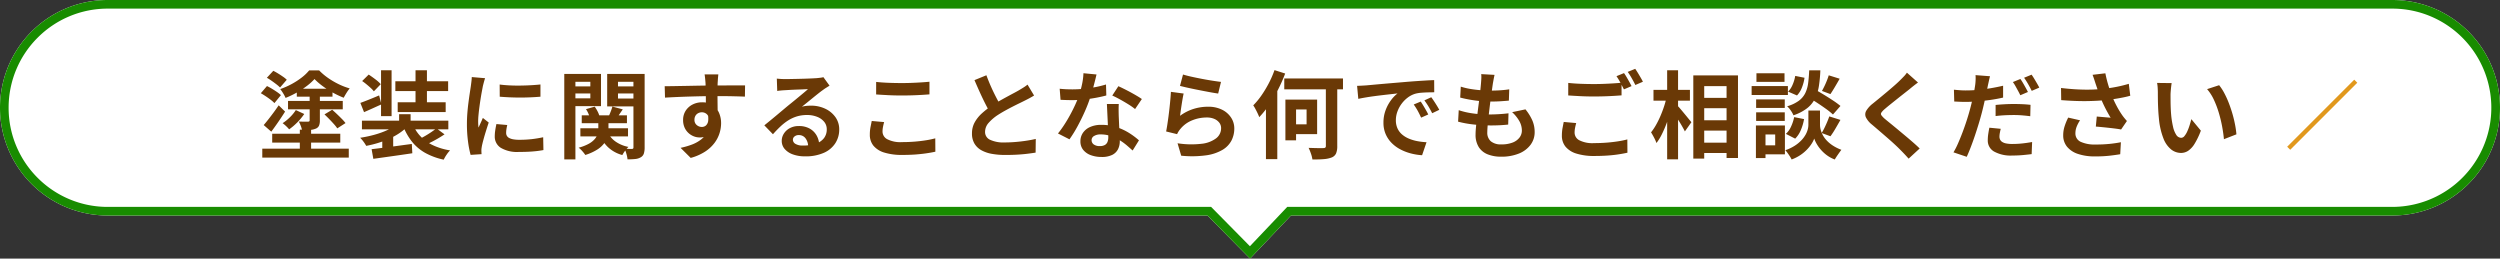
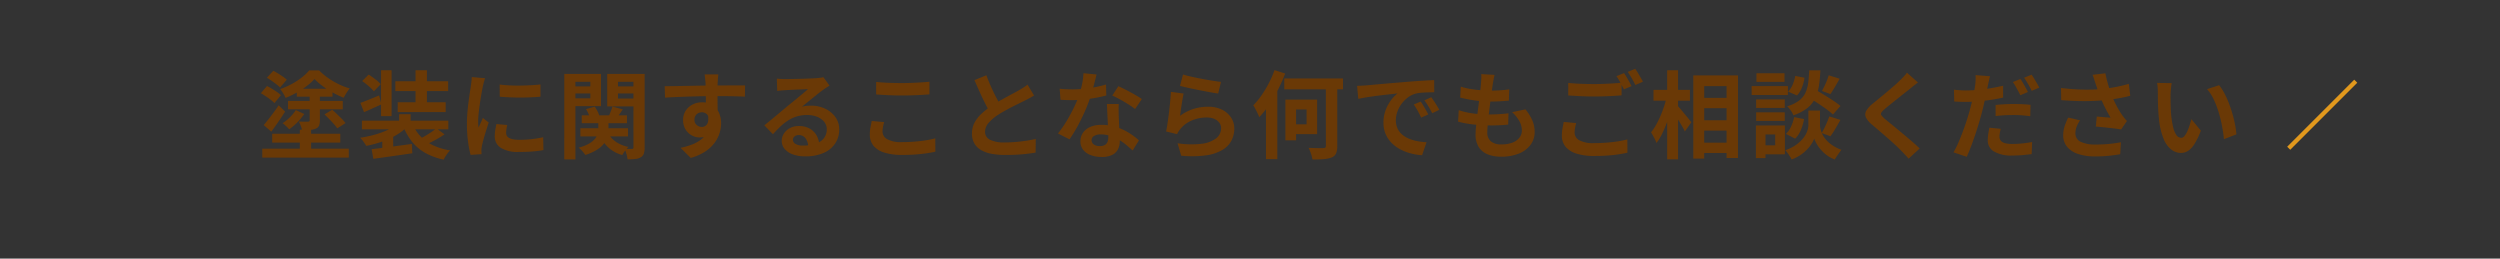
<svg xmlns="http://www.w3.org/2000/svg" width="580" height="60" viewBox="0 0 580 60">
  <rect x="0" y="0" width="580" height="60" fill="#333333" stroke="none" />
  <g id="グループ_12481" data-name="グループ 12481" transform="translate(480 -2455)">
-     <path id="パス_36327" data-name="パス 36327" d="M-15,0H515a25,25,0,0,1,0,50H259.5l-9.495,10-9.862-10H-15A25,25,0,0,1-40,25,25,25,0,0,1-15,0Z" transform="translate(-440 2455)" fill="#fff" />
-     <path id="パス_36327_-_アウトライン" data-name="パス 36327 - アウトライン" d="M-15,2a22.855,22.855,0,0,0-8.952,1.807,22.927,22.927,0,0,0-7.311,4.93,22.925,22.925,0,0,0-4.93,7.311A22.855,22.855,0,0,0-38,25a22.855,22.855,0,0,0,1.807,8.952,22.925,22.925,0,0,0,4.93,7.311,22.927,22.927,0,0,0,7.311,4.93A22.855,22.855,0,0,0-15,48H240.981l9,9.124L258.643,48H515a23.007,23.007,0,0,0,8.952-44.193A22.855,22.855,0,0,0,515,2H-15m0-2H515a25,25,0,0,1,0,50H259.5l-9.495,10-9.863-10H-15A25,25,0,0,1-40,25,25,25,0,0,1-15,0Z" transform="translate(-440 2455)" fill="#188c00" />
    <path id="パス_36328" data-name="パス 36328" d="M-229.15-.513h20.065V1.567H-229.15Zm2.3-3.455h15.794v2.045h-15.794Zm5.708-10.444h8.28v1.839h-8.28Zm-2.036,2.834h12.7v1.947h-12.7Zm8.454,3.117,1.788-1.073q.528.45,1.114,1.007t1.119,1.1a9.942,9.942,0,0,1,.865.978l-1.913,1.229a8.889,8.889,0,0,0-.8-1.011q-.507-.566-1.079-1.154T-214.721-8.461Zm-3.437-4.677h2.371v6.076a3.092,3.092,0,0,1-.2,1.223,1.386,1.386,0,0,1-.766.689,3.846,3.846,0,0,1-1.332.29q-.789.048-1.842.048a6.267,6.267,0,0,0-.305-1.022,7.651,7.651,0,0,0-.439-.966q.659.022,1.3.03t.84,0a.583.583,0,0,0,.291-.088.3.3,0,0,0,.083-.242Zm-3.207,3.678,1.955.906a13.812,13.812,0,0,1-1.628,1.961,13.544,13.544,0,0,1-1.879,1.6,7.228,7.228,0,0,0-.7-.745,8.609,8.609,0,0,0-.813-.688,10.2,10.2,0,0,0,1.726-1.4A9.565,9.565,0,0,0-221.366-9.46Zm4.334-7.2a13.468,13.468,0,0,1-1.809,1.625,19.886,19.886,0,0,1-2.341,1.528,21.752,21.752,0,0,1-2.561,1.225,7.612,7.612,0,0,0-.553-1.054,10.578,10.578,0,0,0-.683-1,17.645,17.645,0,0,0,2.614-1.149A16.918,16.918,0,0,0-220.02-17a10.465,10.465,0,0,0,1.744-1.664h2.315a14.45,14.45,0,0,0,2.092,1.765,17.886,17.886,0,0,0,2.434,1.425,15.916,15.916,0,0,0,2.566.987,9.149,9.149,0,0,0-.741,1.036q-.378.605-.65,1.127a21.176,21.176,0,0,1-2.424-1.136,20.668,20.668,0,0,1-2.407-1.526A15.153,15.153,0,0,1-217.032-16.658Zm-3.406,11.742h2.616V.756h-2.616Zm-9.048-8.455,1.426-1.663q.55.264,1.159.631t1.169.751a6.947,6.947,0,0,1,.907.721l-1.507,1.854a6.757,6.757,0,0,0-.849-.757q-.537-.414-1.145-.818T-229.486-13.372Zm1.4-3.581,1.494-1.619q.538.269,1.132.634t1.128.74a6.516,6.516,0,0,1,.864.7l-1.558,1.8a7.994,7.994,0,0,0-.837-.735q-.519-.4-1.1-.809T-228.083-16.953Zm-.733,10.966q.479-.547,1.07-1.3t1.214-1.592q.624-.844,1.193-1.685l1.487,1.455q-.734,1.159-1.563,2.366t-1.642,2.293ZM-197.406-8.5h2.667v2.83h-2.667Zm-.272,2.136,2.043.869a11.664,11.664,0,0,1-1.845,1.476,16.25,16.25,0,0,1-2.28,1.237,22.28,22.28,0,0,1-2.564.956,24.838,24.838,0,0,1-2.714.666,8.063,8.063,0,0,0-.632-.975,6.957,6.957,0,0,0-.774-.9q1.3-.2,2.584-.514a22.521,22.521,0,0,0,2.445-.742,16.511,16.511,0,0,0,2.125-.948A7.745,7.745,0,0,0-197.678-6.368Zm3.378.034A9.007,9.007,0,0,0-192.468-3.4a9.728,9.728,0,0,0,2.9,2.088,14.571,14.571,0,0,0,3.984,1.2,6.8,6.8,0,0,0-.819,1.019,7.851,7.851,0,0,0-.655,1.132A15.255,15.255,0,0,1-191.367.46a10.568,10.568,0,0,1-3.071-2.616,14.233,14.233,0,0,1-2.087-3.718Zm5.558,1.107,1.871,1.391q-.677.457-1.451.913t-1.535.839q-.761.384-1.423.68l-1.573-1.274q.662-.313,1.417-.747t1.464-.912Q-189.262-4.814-188.741-5.227ZM-203.787-.389q1.191-.137,2.719-.332t3.224-.427q1.7-.231,3.383-.456l.12,2.16q-1.576.237-3.2.468t-3.115.44l-2.731.385ZM-206.031-7h20.044V-5h-20.044Zm7.753-9.14h12.246v2.268h-12.246Zm.544,4.866h11.13V-9h-11.13Zm-3.863-7.425h2.445V-8.052H-201.6Zm8,0h2.646v8.981h-2.646Zm-12.384,2.5,1.518-1.5q.714.467,1.535,1.09a8.452,8.452,0,0,1,1.264,1.134l-1.6,1.663a5.881,5.881,0,0,0-.73-.779q-.466-.427-.983-.853T-205.976-16.194Zm-.414,5.071q.85-.305,1.994-.762t2.361-.975l.527,2.084q-1,.447-2.045.922t-1.984.878Zm5.084,8.259,1.445-1.45,1.085.338V.429h-2.53Zm27.234-12.522q1.015.137,2.279.2t2.578.043q1.314-.017,2.518-.088t2.089-.168v2.837q-1.005.088-2.218.143t-2.484.055q-1.271,0-2.495-.055t-2.251-.143Zm1.758,9.394q-.124.552-.189.98a5.828,5.828,0,0,0-.065.872,1.3,1.3,0,0,0,.171.66,1.336,1.336,0,0,0,.536.5,3.216,3.216,0,0,0,.949.308,7.951,7.951,0,0,0,1.425.108,25.436,25.436,0,0,0,2.778-.143q1.3-.143,2.732-.446l.056,2.974a23.424,23.424,0,0,1-2.434.318q-1.375.115-3.246.115a7.454,7.454,0,0,1-4.224-.964,3.053,3.053,0,0,1-1.385-2.646,9.629,9.629,0,0,1,.1-1.336q.1-.69.285-1.523Zm-5.139-10.862q-.078.218-.191.612t-.208.774q-.1.38-.139.578-.086.449-.225,1.189t-.282,1.653q-.143.913-.27,1.863t-.21,1.824q-.083.874-.083,1.538,0,.315.017.7a6.9,6.9,0,0,0,.068.726q.169-.376.341-.751t.344-.754q.172-.379.319-.735l1.359,1.073q-.311.912-.632,1.944t-.571,1.949q-.249.917-.372,1.5-.044.237-.086.55a3.237,3.237,0,0,0-.037.482q0,.171.01.424t.027.483l-2.538.169a21.957,21.957,0,0,1-.593-3.035,30.413,30.413,0,0,1-.263-4.145q0-1.24.1-2.511t.257-2.455q.153-1.184.3-2.149t.243-1.606q.061-.462.135-1.045t.091-1.107Zm22.423,8.609h10.487v1.839h-10.487Zm-.322,3H-144.3v1.891h-11.049Zm4.164-2.1h2.359v2.367a6.457,6.457,0,0,1-.208,1.6,4.748,4.748,0,0,1-.769,1.6,6.069,6.069,0,0,1-1.621,1.479A11.673,11.673,0,0,1-154.207.952a7.7,7.7,0,0,0-.685-.873,5.936,5.936,0,0,0-.861-.817,10.056,10.056,0,0,0,2.408-.941A4.955,4.955,0,0,0-151.965-2.8a3.2,3.2,0,0,0,.622-1.157,4.155,4.155,0,0,0,.154-1.076Zm2.14,2.951a5.507,5.507,0,0,0,1.814,2.208,7.618,7.618,0,0,0,3.043,1.273,6.739,6.739,0,0,0-.776.888,7.073,7.073,0,0,0-.647,1,7.8,7.8,0,0,1-3.349-1.848,8.291,8.291,0,0,1-2.005-3.11Zm-5-5.277,2.026-.581a8.209,8.209,0,0,1,.66,1.086A5.28,5.28,0,0,1-150.94-8.1l-2.155.624a6.881,6.881,0,0,0-.36-1.078A6.108,6.108,0,0,0-154.05-9.672Zm6.127-.6,2.413.651q-.455.65-.866,1.256t-.733,1.056l-1.732-.59q.261-.523.522-1.2A11.415,11.415,0,0,0-147.924-10.272Zm-9.847-4.678h5.533v1.634h-5.533Zm10.144,0h5.553v1.634h-5.553Zm4.585-2.894h2.6V-.81a4.608,4.608,0,0,1-.186,1.445,1.566,1.566,0,0,1-.727.864,3.039,3.039,0,0,1-1.267.391,17.352,17.352,0,0,1-1.792.08A6.363,6.363,0,0,0-144.66.736a7.625,7.625,0,0,0-.45-1.221q.529.022,1.041.031t.685,0a.351.351,0,0,0,.274-.093.478.478,0,0,0,.071-.3Zm-14.479,0h6.956v7.467h-6.956v-1.805h4.482v-3.84h-4.482Zm15.837,0v1.822h-4.938v3.892h4.938v1.822h-7.446v-7.536Zm-17.4,0h2.582V1.979h-2.582Zm35.74.11q-.017.169-.056.559t-.059.773q-.02.382-.037.56-.022.435-.031,1.18t-.009,1.647q0,.9.011,1.815t.022,1.713q.011.8.011,1.328l-2.744-.925v-1.108q0-.692,0-1.521t-.013-1.639q-.011-.81-.031-1.471t-.042-1q-.052-.666-.11-1.186t-.1-.723ZM-135.792-15q.986,0,2.215-.023t2.567-.045l2.643-.051q1.305-.024,2.443-.038t1.97-.013q.84,0,1.836-.006t1.961-.006l1.764,0,1.249,0-.034,2.6q-1.02-.044-2.72-.083t-4.137-.039q-1.5,0-3.039.031t-3.056.077q-1.514.046-2.927.109t-2.662.138Zm11.914,6.51a8.789,8.789,0,0,1-.435,2.987,3.641,3.641,0,0,1-1.284,1.79,3.6,3.6,0,0,1-2.129.6,3.647,3.647,0,0,1-1.3-.254,3.914,3.914,0,0,1-1.235-.763,3.83,3.83,0,0,1-.912-1.262,4.143,4.143,0,0,1-.347-1.751,3.9,3.9,0,0,1,.6-2.176,4.1,4.1,0,0,1,1.6-1.433,4.752,4.752,0,0,1,2.2-.512,4.307,4.307,0,0,1,2.431.652,4.084,4.084,0,0,1,1.484,1.751,5.915,5.915,0,0,1,.5,2.476,7.8,7.8,0,0,1-.352,2.246,7.514,7.514,0,0,1-1.16,2.275A8.536,8.536,0,0,1-126.386.153a11.827,11.827,0,0,1-3.372,1.483L-132.107-.7a17.388,17.388,0,0,0,2.613-.753,8.2,8.2,0,0,0,2.127-1.169,4.982,4.982,0,0,0,1.427-1.737,5.5,5.5,0,0,0,.513-2.477,2.194,2.194,0,0,0-.51-1.593,1.678,1.678,0,0,0-1.245-.52,1.826,1.826,0,0,0-.812.194,1.57,1.57,0,0,0-.643.585,1.79,1.79,0,0,0-.248.975,1.5,1.5,0,0,0,.522,1.2,1.775,1.775,0,0,0,1.186.447,1.45,1.45,0,0,0,.939-.328,1.736,1.736,0,0,0,.538-1.1,4.966,4.966,0,0,0-.229-2.066Zm14.1-8.275q.458.056.991.085t1.006.028q.347,0,1.056-.013l1.6-.032q.888-.018,1.774-.045t1.6-.062q.715-.035,1.1-.057.686-.061,1.081-.117a4.442,4.442,0,0,0,.6-.117l1.422,1.967q-.374.24-.765.481t-.769.529q-.443.308-1.063.8t-1.3,1.045q-.684.558-1.337,1.087t-1.183.949a6.409,6.409,0,0,1,1.06-.2q.5-.049,1.026-.049a7.593,7.593,0,0,1,3.356.721,6,6,0,0,1,2.356,1.962,4.85,4.85,0,0,1,.868,2.85A5.839,5.839,0,0,1-96.188-1.8,6.04,6.04,0,0,1-98.836.442a10.418,10.418,0,0,1-4.437.831,8.04,8.04,0,0,1-2.741-.44,4.5,4.5,0,0,1-1.923-1.251,2.831,2.831,0,0,1-.7-1.915,3.087,3.087,0,0,1,.5-1.676,3.647,3.647,0,0,1,1.391-1.268,4.282,4.282,0,0,1,2.062-.482,5.018,5.018,0,0,1,2.558.605,4.2,4.2,0,0,1,1.6,1.62,4.712,4.712,0,0,1,.585,2.22l-2.567.335a3.2,3.2,0,0,0-.616-1.94,1.872,1.872,0,0,0-1.55-.741,1.473,1.473,0,0,0-1,.323.959.959,0,0,0-.375.74,1.125,1.125,0,0,0,.62.989,3.093,3.093,0,0,0,1.62.376,9.345,9.345,0,0,0,3.111-.447,3.867,3.867,0,0,0,1.88-1.3,3.3,3.3,0,0,0,.626-2.016,2.709,2.709,0,0,0-.6-1.746A3.929,3.929,0,0,0-100.433-7.9a6.18,6.18,0,0,0-2.328-.417A8.037,8.037,0,0,0-105.093-8a8.257,8.257,0,0,0-2,.907,11.894,11.894,0,0,0-1.817,1.411q-.881.825-1.765,1.827l-2-2.068q.586-.471,1.334-1.084t1.527-1.264q.779-.651,1.476-1.238t1.175-.982l1.084-.877q.622-.5,1.28-1.049l1.252-1.04q.594-.495.994-.851-.335,0-.868.029t-1.158.045q-.625.021-1.253.048t-1.168.06l-.887.055q-.44.022-.927.067t-.869.106Zm23.046.77q1.218.137,2.738.2t3.254.066q1.086,0,2.236-.044t2.228-.112q1.077-.068,1.911-.152v2.93q-.76.061-1.851.127t-2.27.1q-1.179.035-2.237.035-1.722,0-3.2-.075t-2.814-.167Zm1.851,9.318q-.161.584-.267,1.131a5.782,5.782,0,0,0-.106,1.1,2.013,2.013,0,0,0,1.072,1.73,6.606,6.606,0,0,0,3.444.685q1.494,0,2.884-.11t2.627-.306a21.12,21.12,0,0,0,2.21-.46l.022,3.1q-.959.215-2.15.385T-77.71.85q-1.375.093-2.924.093A13.8,13.8,0,0,1-84.831.4a5.182,5.182,0,0,1-2.531-1.6A3.967,3.967,0,0,1-88.2-3.762a8.938,8.938,0,0,1,.16-1.756q.16-.8.285-1.415Zm34.786-6.163q-.495.309-1.032.6t-1.151.592q-.508.261-1.242.615t-1.583.788q-.849.434-1.7.905t-1.61.958a10.492,10.492,0,0,0-2.21,1.866,3.185,3.185,0,0,0-.842,2.13,1.968,1.968,0,0,0,1.145,1.807,7.367,7.367,0,0,0,3.436.627q1.139,0,2.431-.105t2.539-.293q1.247-.188,2.213-.421L-49.739.405q-.927.149-2.021.279t-2.349.2Q-55.363.95-56.8.95A17.365,17.365,0,0,1-59.849.7a7.837,7.837,0,0,1-2.445-.829A4.293,4.293,0,0,1-63.92-1.675,4.533,4.533,0,0,1-64.5-4.059a5.23,5.23,0,0,1,.619-2.54,8.07,8.07,0,0,1,1.678-2.1,19.412,19.412,0,0,1,2.352-1.824q.782-.53,1.662-1.027t1.729-.959q.849-.462,1.581-.85t1.235-.68q.622-.37,1.109-.672a8.631,8.631,0,0,0,.923-.659Zm-11.061-4.7q.536,1.462,1.142,2.806t1.215,2.5q.609,1.16,1.115,2.086l-2.5,1.467q-.592-1-1.229-2.262t-1.27-2.654q-.633-1.395-1.24-2.813Zm17,3.126q.712.083,1.516.116t1.412.033a26.645,26.645,0,0,0,2.76-.146q1.4-.146,2.7-.4a23.474,23.474,0,0,0,2.361-.589l.074,2.545q-.935.261-2.243.509t-2.766.412a25.72,25.72,0,0,1-2.872.164q-.653,0-1.339-.02t-1.4-.058Zm8.55-3.306q-.132.57-.351,1.44t-.488,1.845q-.269.975-.575,1.9a32.468,32.468,0,0,1-1.289,3.371q-.791,1.787-1.715,3.485a28.484,28.484,0,0,1-1.86,3l-2.665-1.357a23.81,23.81,0,0,0,1.472-2.04q.728-1.123,1.371-2.31t1.152-2.3q.509-1.109.827-2.011A22.838,22.838,0,0,0-39-15.3a15.064,15.064,0,0,0,.361-2.712Zm5.162,6.852q-.039.694-.035,1.391t.026,1.433q.022.491.055,1.272t.077,1.652q.044.871.077,1.651t.033,1.246a4.073,4.073,0,0,1-.411,1.842A2.982,2.982,0,0,1-31.954.929a5.4,5.4,0,0,1-2.5.486A7.046,7.046,0,0,1-36.922,1,4.022,4.022,0,0,1-38.684-.213a3.087,3.087,0,0,1-.659-2.017,3.422,3.422,0,0,1,.574-1.936A3.892,3.892,0,0,1-37.1-5.534a6.222,6.222,0,0,1,2.62-.5,11.2,11.2,0,0,1,3.571.547,13.045,13.045,0,0,1,2.932,1.38,17.186,17.186,0,0,1,2.216,1.663L-27.229-.081q-.6-.543-1.356-1.194a13.138,13.138,0,0,0-1.7-1.225,10.122,10.122,0,0,0-2.03-.945,7.192,7.192,0,0,0-2.332-.372,2.792,2.792,0,0,0-1.532.37,1.1,1.1,0,0,0-.572.955,1.2,1.2,0,0,0,.5,1,2.273,2.273,0,0,0,1.4.383,2.3,2.3,0,0,0,1.184-.259,1.423,1.423,0,0,0,.613-.727,2.971,2.971,0,0,0,.18-1.074q0-.5-.042-1.426T-33-6.649q-.055-1.121-.107-2.239t-.092-1.978ZM-26.663-9.7a15.056,15.056,0,0,0-1.588-1.116q-.952-.593-1.949-1.14t-1.752-.877L-30.536-15q.594.264,1.356.644t1.538.8q.776.424,1.451.826t1.1.705Zm11.123-8.013q.793.25,1.982.514t2.488.511q1.3.247,2.457.425T-6.728-16l-.657,2.7q-.663-.088-1.6-.257t-1.981-.373q-1.048-.2-2.065-.411t-1.852-.4q-.835-.2-1.358-.328Zm.148,4.415q-.11.454-.231,1.141t-.236,1.434q-.115.747-.212,1.433t-.156,1.16a10.564,10.564,0,0,1,3.122-1.6,11.232,11.232,0,0,1,3.359-.509,7.079,7.079,0,0,1,3.293.706A5.274,5.274,0,0,1-4.367-7.685,4.549,4.549,0,0,1-3.642-5.2a6.126,6.126,0,0,1-.644,2.784A5.484,5.484,0,0,1-6.376-.236a10.261,10.261,0,0,1-3.8,1.272,24.543,24.543,0,0,1-5.784.086l-.85-2.883a20.686,20.686,0,0,0,5.555.119,6.819,6.819,0,0,0,3.4-1.272,2.93,2.93,0,0,0,1.15-2.349,2.052,2.052,0,0,0-.422-1.279,2.862,2.862,0,0,0-1.16-.876A4.223,4.223,0,0,0-10-7.741a8.849,8.849,0,0,0-3.455.674A6.767,6.767,0,0,0-16.1-5.145a5.923,5.923,0,0,0-.482.645,5.179,5.179,0,0,0-.333.623L-19.458-4.5q.132-.653.267-1.522t.267-1.864q.132-.995.244-2.015t.2-2q.088-.983.132-1.79Zm23.343-3.5H21.573v2.526H7.951Zm9.646.911h2.646v14.74A4.307,4.307,0,0,1,19.965.6a1.859,1.859,0,0,1-.99.923,6.241,6.241,0,0,1-1.83.391q-1.123.1-2.663.08A7,7,0,0,0,14.143.65,11.536,11.536,0,0,0,13.6-.693l1.416.041q.691.019,1.233.017t.771-.007a.714.714,0,0,0,.452-.117.53.53,0,0,0,.13-.413Zm-9.384,4h2.474v9.445H8.213Zm1.073,0h6.288v8.006H9.285V-6.149h3.843V-9.608H9.285Zm-3.6-6.845,2.474.789A36.09,36.09,0,0,1,6.521-14.23a32.645,32.645,0,0,1-2.064,3.513,22.192,22.192,0,0,1-2.31,2.9q-.112-.323-.355-.843t-.528-1.05a8.436,8.436,0,0,0-.51-.849,17.072,17.072,0,0,0,1.9-2.3,25.871,25.871,0,0,0,1.7-2.814A22.984,22.984,0,0,0,5.684-18.726ZM3.7-12.549l2.624-2.623.01.022V1.917H3.7Zm21.145-2.534q.65-.022,1.249-.055T27-15.193q.683-.061,1.682-.154t2.236-.2q1.238-.109,2.648-.226t2.928-.249q1.139-.093,2.28-.17t2.163-.138q1.022-.061,1.79-.083l.017,2.827q-.592,0-1.363.017t-1.532.076a8.1,8.1,0,0,0-1.358.2,5.407,5.407,0,0,0-1.838.888,6.984,6.984,0,0,0-1.482,1.481,7.063,7.063,0,0,0-.98,1.835,5.824,5.824,0,0,0-.35,1.966,4.532,4.532,0,0,0,.377,1.907,4.08,4.08,0,0,0,1.053,1.406,5.956,5.956,0,0,0,1.575.965,9.558,9.558,0,0,0,1.944.583,15.656,15.656,0,0,0,2.165.257L39.926,1.011A13.543,13.543,0,0,1,37.232.571,11.23,11.23,0,0,1,34.783-.4,8.115,8.115,0,0,1,32.79-1.908a6.64,6.64,0,0,1-1.342-2.044,6.6,6.6,0,0,1-.485-2.585,8.133,8.133,0,0,1,.507-2.92,9.25,9.25,0,0,1,1.262-2.322,7.76,7.76,0,0,1,1.5-1.545q-.62.071-1.487.166t-1.873.213q-1.006.117-2.036.254t-1.988.3q-.959.16-1.722.327ZM39.6-11.435q.276.382.6.921t.633,1.081q.309.542.522.99L39.7-7.707q-.416-.91-.807-1.617a14.555,14.555,0,0,0-.909-1.431Zm2.457-1.008q.281.382.625.9t.672,1.056q.329.534.558.964l-1.646.789q-.455-.893-.863-1.572t-.948-1.408Zm14.678-5.189q-.135.6-.219,1.065t-.163.9q-.071.473-.192,1.335t-.273,1.955q-.152,1.094-.292,2.272t-.27,2.3q-.13,1.121-.2,2.04T55.052-4.3a2.614,2.614,0,0,0,.823,2.081,3.619,3.619,0,0,0,2.442.719,6.994,6.994,0,0,0,2.6-.424,3.65,3.65,0,0,0,1.605-1.158,2.656,2.656,0,0,0,.552-1.635,4.473,4.473,0,0,0-.585-2.181,8.481,8.481,0,0,0-1.675-2.081l3.092-.651a11.336,11.336,0,0,1,1.616,2.616,6.777,6.777,0,0,1,.519,2.65,4.857,4.857,0,0,1-.949,2.95A6.248,6.248,0,0,1,62.4.617a10.685,10.685,0,0,1-4.162.734A8.244,8.244,0,0,1,55.175.819a4.37,4.37,0,0,1-2.09-1.673,5.324,5.324,0,0,1-.753-2.982q0-.68.108-1.815t.273-2.506q.165-1.37.35-2.793t.328-2.7q.143-1.277.214-2.2.061-.769.07-1.175a5.659,5.659,0,0,0-.035-.78ZM48.9-14.9a15.592,15.592,0,0,0,2.143.52q1.172.2,2.4.3t2.338.1q1.288,0,2.413-.081t1.95-.217l-.086,2.621q-.99.088-1.982.152t-2.376.064q-1.105,0-2.321-.116t-2.4-.327q-1.186-.21-2.213-.482Zm-.474,5.461a16.778,16.778,0,0,0,2.409.616,22.181,22.181,0,0,0,2.419.3q1.2.079,2.31.079,1.014,0,2.181-.07t2.228-.2L59.9-6.1q-.916.1-1.886.15t-2,.053a36.94,36.94,0,0,1-4.219-.232,23.187,23.187,0,0,1-3.517-.648Zm25.408-6.326q1.218.137,2.738.2t3.254.066q1.085,0,2.236-.044t2.228-.112q1.077-.068,1.911-.152v2.93q-.76.061-1.851.127t-2.27.1q-1.179.035-2.237.035-1.722,0-3.2-.075t-2.814-.167ZM75.68-6.449q-.161.584-.267,1.131a5.779,5.779,0,0,0-.106,1.1A2.007,2.007,0,0,0,76.37-2.475a6.669,6.669,0,0,0,3.452.677q1.493,0,2.884-.108t2.627-.3a20.173,20.173,0,0,0,2.209-.453L87.565.428q-.959.215-2.15.394t-2.565.271q-1.375.093-2.924.093a13.579,13.579,0,0,1-4.2-.555A5.232,5.232,0,0,1,73.2-.976a3.966,3.966,0,0,1-.842-2.562,9.42,9.42,0,0,1,.152-1.756q.152-.8.276-1.415ZM86.771-18.042a10.764,10.764,0,0,1,.607.945q.321.554.628,1.106t.515.968l-1.771.759q-.342-.682-.813-1.556a15,15,0,0,0-.915-1.507Zm2.6-.993q.291.413.628.969t.653,1.1q.315.541.5.93l-1.753.754q-.34-.7-.828-1.558a14.843,14.843,0,0,0-.943-1.478Zm14.72,6.742h7.881V-9.9H104.1Zm.01,5.2h7.881v2.388h-7.881Zm0,5.2h7.881V.5H104.1Zm-1.254-15.618h10.367V1.653h-2.651V-15.013h-5.186V1.79h-2.53Zm-9.238,3.361h8.454v2.5H93.609Zm3.171-4.546h2.53V1.959H96.78Zm-.137,6.234,1.572.553q-.278,1.342-.67,2.761t-.9,2.777a26.725,26.725,0,0,1-1.1,2.53A12.061,12.061,0,0,1,94.3-1.818a9.17,9.17,0,0,0-.565-1.268Q93.36-3.8,93.044-4.3a12.231,12.231,0,0,0,1.135-1.681A21.273,21.273,0,0,0,95.2-8.038q.476-1.1.849-2.228A19.591,19.591,0,0,0,96.643-12.46Zm2.489,1.943a9.188,9.188,0,0,1,.7.759q.461.539.984,1.175t.964,1.175q.441.539.622.764l-1.511,2.134q-.237-.484-.613-1.14T99.467-7q-.436-.69-.845-1.3t-.708-1.026Zm30.266-2,1.624-1.744q.958.535,2.09,1.219t2.172,1.375a19.047,19.047,0,0,1,1.705,1.25l-1.744,1.987a15.487,15.487,0,0,0-1.617-1.309q-1.008-.727-2.131-1.459T129.4-12.518Zm1.518,3.161h1.325V-6.01a4.567,4.567,0,0,0,.133,1.019,5.587,5.587,0,0,0,.452,1.215,5.861,5.861,0,0,0,.886,1.277,7.592,7.592,0,0,0,1.429,1.218A9.972,9.972,0,0,0,137.2-.245q-.345.458-.806,1.118T135.667,2a7.442,7.442,0,0,1-1.855-1A8.693,8.693,0,0,1,132.4-.314a8.482,8.482,0,0,1-.968-1.37,6.469,6.469,0,0,1-.529-1.173,5.979,5.979,0,0,1-.584,1.167A8.593,8.593,0,0,1,129.25-.336,9.308,9.308,0,0,1,127.7.965,9.716,9.716,0,0,1,125.66,2a6.949,6.949,0,0,0-.4-.709q-.257-.4-.54-.794a6.338,6.338,0,0,0-.526-.646,10.065,10.065,0,0,0,2.186-1.04,8.391,8.391,0,0,0,1.529-1.249,6.6,6.6,0,0,0,.976-1.3,5.207,5.207,0,0,0,.511-1.236,4.266,4.266,0,0,0,.15-1.039V-9.358Zm-1.181-9.331h2.587a30.908,30.908,0,0,1-.33,3.6,10.288,10.288,0,0,1-.881,2.91,6.6,6.6,0,0,1-1.83,2.263,10.608,10.608,0,0,1-3.2,1.663,5.829,5.829,0,0,0-.616-1.1,5.166,5.166,0,0,0-.849-.991,8.552,8.552,0,0,0,2.724-1.287,4.991,4.991,0,0,0,1.489-1.778,7.476,7.476,0,0,0,.663-2.323Q129.663-17.042,129.734-18.689Zm-3.244,1.3,2.16.429a9.911,9.911,0,0,1-.593,2.239,5.546,5.546,0,0,1-1.154,1.868l-2.063-.889a5.028,5.028,0,0,0,1.047-1.611A8.585,8.585,0,0,0,126.49-17.387Zm-.245,9.561,2.3.458a11.625,11.625,0,0,1-.732,2.5,6.152,6.152,0,0,1-1.33,2.037L124.32-3.942a4.927,4.927,0,0,0,1.209-1.7A9.8,9.8,0,0,0,126.246-7.826Zm8.02-9.7,2.538.793q-.558.983-1.122,1.934t-1.024,1.633l-1.965-.732q.283-.5.587-1.132t.566-1.3Q134.109-16.986,134.266-17.526Zm.129,9.534,2.589.811Q136.4-6.15,135.8-5.124a18.9,18.9,0,0,1-1.132,1.735l-2.041-.749q.322-.523.651-1.2t.624-1.371Q134.194-7.4,134.395-7.993Zm-16.972-3.952h6.643v1.994h-6.643ZM117.494-18h6.513v1.994h-6.513Zm-.071,9.061h6.643v1.993h-6.643Zm-1.046-6.1h8.415v2.084h-8.415Zm2.183,9.149H124.1V.8h-5.541V-1.281h3.285V-3.8h-3.285Zm-1.188,0h2.222V1.673h-2.222Zm37.6-9.966q-.519.377-1.03.78t-.893.729q-.542.43-1.3,1.026t-1.585,1.253q-.824.657-1.592,1.274t-1.324,1.1a4.114,4.114,0,0,0-.767.818.538.538,0,0,0,.011.626,5.076,5.076,0,0,0,.8.836q.5.418,1.257,1.031t1.65,1.355q.891.742,1.827,1.525t1.8,1.535q.864.752,1.539,1.414l-2.563,2.359q-.925-1.043-1.924-2.041-.506-.522-1.3-1.258t-1.732-1.549q-.937-.814-1.865-1.613t-1.685-1.437a5.027,5.027,0,0,1-1.414-1.7,1.668,1.668,0,0,1,.093-1.519,6.107,6.107,0,0,1,1.517-1.661q.646-.523,1.481-1.209t1.717-1.425q.881-.739,1.677-1.432t1.346-1.235q.485-.473.964-.974a5.988,5.988,0,0,0,.726-.893Zm16.71-1.456q-.122.453-.262,1.088l-.218.99q-.154.75-.378,1.831t-.492,2.281q-.268,1.2-.559,2.313-.3,1.154-.713,2.514t-.88,2.755q-.471,1.395-.958,2.662t-.94,2.258L163.207.344a17.5,17.5,0,0,0,1.038-2.034q.532-1.205,1.056-2.59t.966-2.753q.441-1.368.749-2.517.215-.782.407-1.6t.362-1.585q.17-.768.285-1.441t.181-1.166a12.263,12.263,0,0,0,.094-1.23,8.241,8.241,0,0,0-.023-1Zm-5.612,3.293q1.352,0,2.8-.13t2.931-.378q1.483-.248,2.918-.583v2.746q-1.364.32-2.9.54t-3.035.341q-1.5.121-2.737.121-.81,0-1.444-.031l-1.221-.057-.073-2.741q.858.088,1.471.13T166.068-14.018Zm6.91,3.37q.934-.1,2.05-.161t2.185-.061q.938,0,1.917.041t1.948.151l-.061,2.643q-.824-.11-1.8-.193t-1.988-.083q-1.147,0-2.18.055t-2.074.182Zm1.19,5.531q-.12.461-.208.959a5.062,5.062,0,0,0-.088.866,1.55,1.55,0,0,0,.145.673,1.392,1.392,0,0,0,.476.538,2.527,2.527,0,0,0,.919.357,7.224,7.224,0,0,0,1.474.126,21.678,21.678,0,0,0,2.235-.119q1.144-.119,2.328-.334L181.342.757q-.927.115-2.04.22t-2.437.105a7.983,7.983,0,0,1-4.239-.925,2.9,2.9,0,0,1-1.463-2.582,10.151,10.151,0,0,1,.117-1.533q.117-.769.254-1.415Zm4.559-11.559a11.171,11.171,0,0,1,.61.945q.324.554.628,1.106t.512.968l-1.766.754q-.215-.457-.511-1T177.6-15a8.735,8.735,0,0,0-.615-.963Zm2.6-1q.291.413.628.972t.652,1.1q.315.541.5.93l-1.749.754q-.34-.7-.831-1.563a15.778,15.778,0,0,0-.941-1.478Zm14.836,2.063q-.122-.382-.3-.93t-.392-1.1l2.971-.35q.164.847.385,1.692t.485,1.649q.264.8.523,1.513a21.315,21.315,0,0,0,1.2,2.677,20.308,20.308,0,0,0,1.231,2.06q.279.409.577.775t.6.7l-1.35,1.97q-.467-.093-1.173-.187T199.4-5.328q-.822-.092-1.647-.173t-1.52-.137l.216-2.327,1.165.1,1.165.1q.55.046.887.078-.391-.645-.835-1.456t-.862-1.706q-.418-.9-.762-1.8t-.6-1.669Q196.355-15.075,196.167-15.61Zm-8.01,1.025q2.057.245,3.855.333t3.364.038q1.566-.05,2.874-.195.993-.122,1.957-.285t1.893-.381q.929-.219,1.782-.475l.341,2.763q-.716.208-1.569.38t-1.756.318q-.9.145-1.784.251-2.208.254-4.868.295T188.2-11.77Zm4.418,7.5a7.387,7.387,0,0,0-.8,1.517,4.118,4.118,0,0,0-.277,1.458,2.106,2.106,0,0,0,1.2,2.005,7.733,7.733,0,0,0,3.466.637,31.062,31.062,0,0,0,3.263-.147q1.461-.151,2.622-.386L201.893.779q-.933.164-2.419.339a29.654,29.654,0,0,1-3.489.17A12.043,12.043,0,0,1,192.1.714a5.463,5.463,0,0,1-2.543-1.671,4.117,4.117,0,0,1-.893-2.677,6.824,6.824,0,0,1,.3-1.988,13.43,13.43,0,0,1,.86-2.1Zm21.255-8.63q-.074.389-.13.9t-.093.989q-.037.482-.042.8,0,.712.006,1.488t.038,1.572q.027.795.1,1.6a20.612,20.612,0,0,0,.439,2.783,5.66,5.66,0,0,0,.753,1.883,1.369,1.369,0,0,0,1.156.675.991.991,0,0,0,.743-.418,4.659,4.659,0,0,0,.658-1.088,12.293,12.293,0,0,0,.538-1.422q.234-.752.4-1.4L220.6-4.688a17.353,17.353,0,0,1-1.453,3.04,5.24,5.24,0,0,1-1.492,1.63,3.011,3.011,0,0,1-1.661.5,3.72,3.72,0,0,1-2.259-.786,6.052,6.052,0,0,1-1.812-2.562,16.8,16.8,0,0,1-1.062-4.715q-.105-1.022-.16-2.142t-.068-2.134q-.013-1.014-.013-1.677,0-.462-.037-1.092a7.815,7.815,0,0,0-.142-1.134Zm11.01.486a11.19,11.19,0,0,1,1.193,1.829,21.059,21.059,0,0,1,1.055,2.316q.48,1.24.85,2.525t.6,2.5a20.772,20.772,0,0,1,.314,2.229l-2.9,1.127q-.12-1.341-.412-2.925a30.682,30.682,0,0,0-.77-3.19,21.763,21.763,0,0,0-1.151-3.041,10.33,10.33,0,0,0-1.574-2.458Z" transform="translate(-190 2490)" fill="#6a3906" />
    <path id="パス_36331" data-name="パス 36331" d="M0,0H22V1H0Z" transform="translate(50.625 2489.042) rotate(-45)" fill="#e1981d" />
  </g>
</svg>